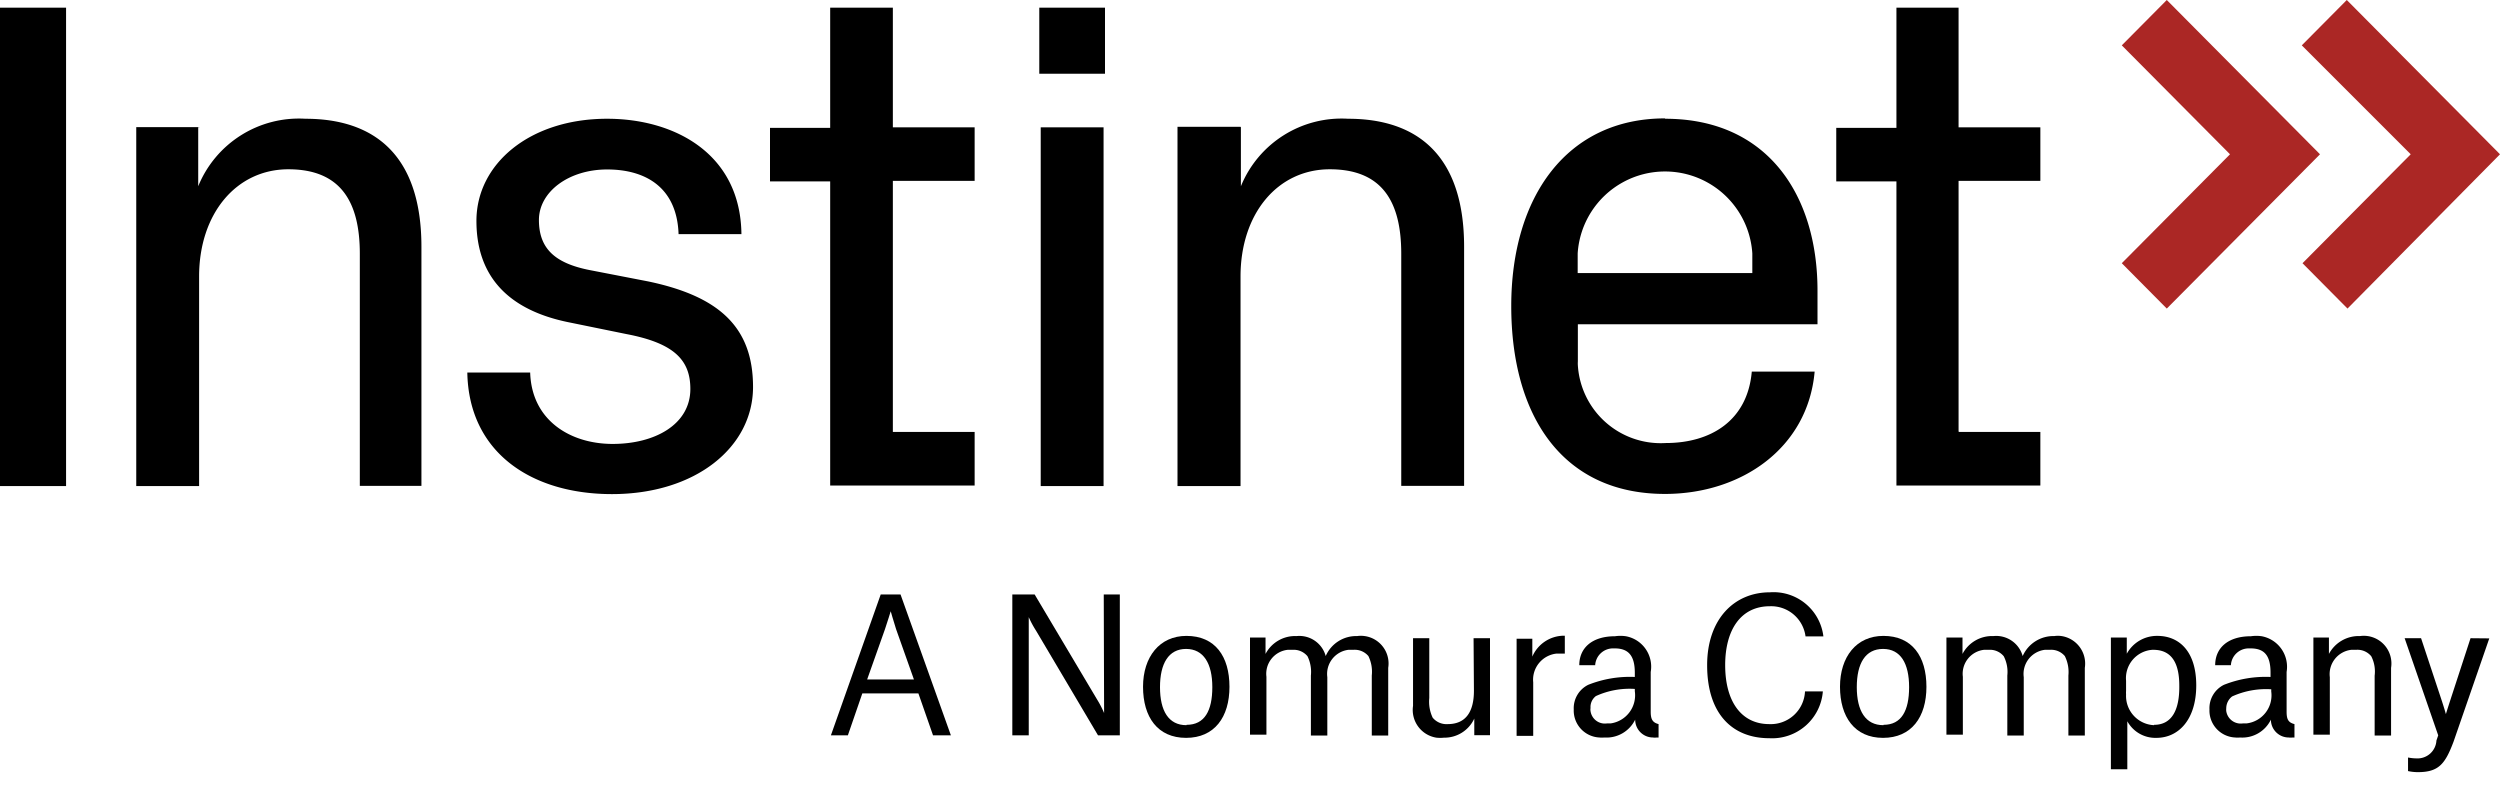
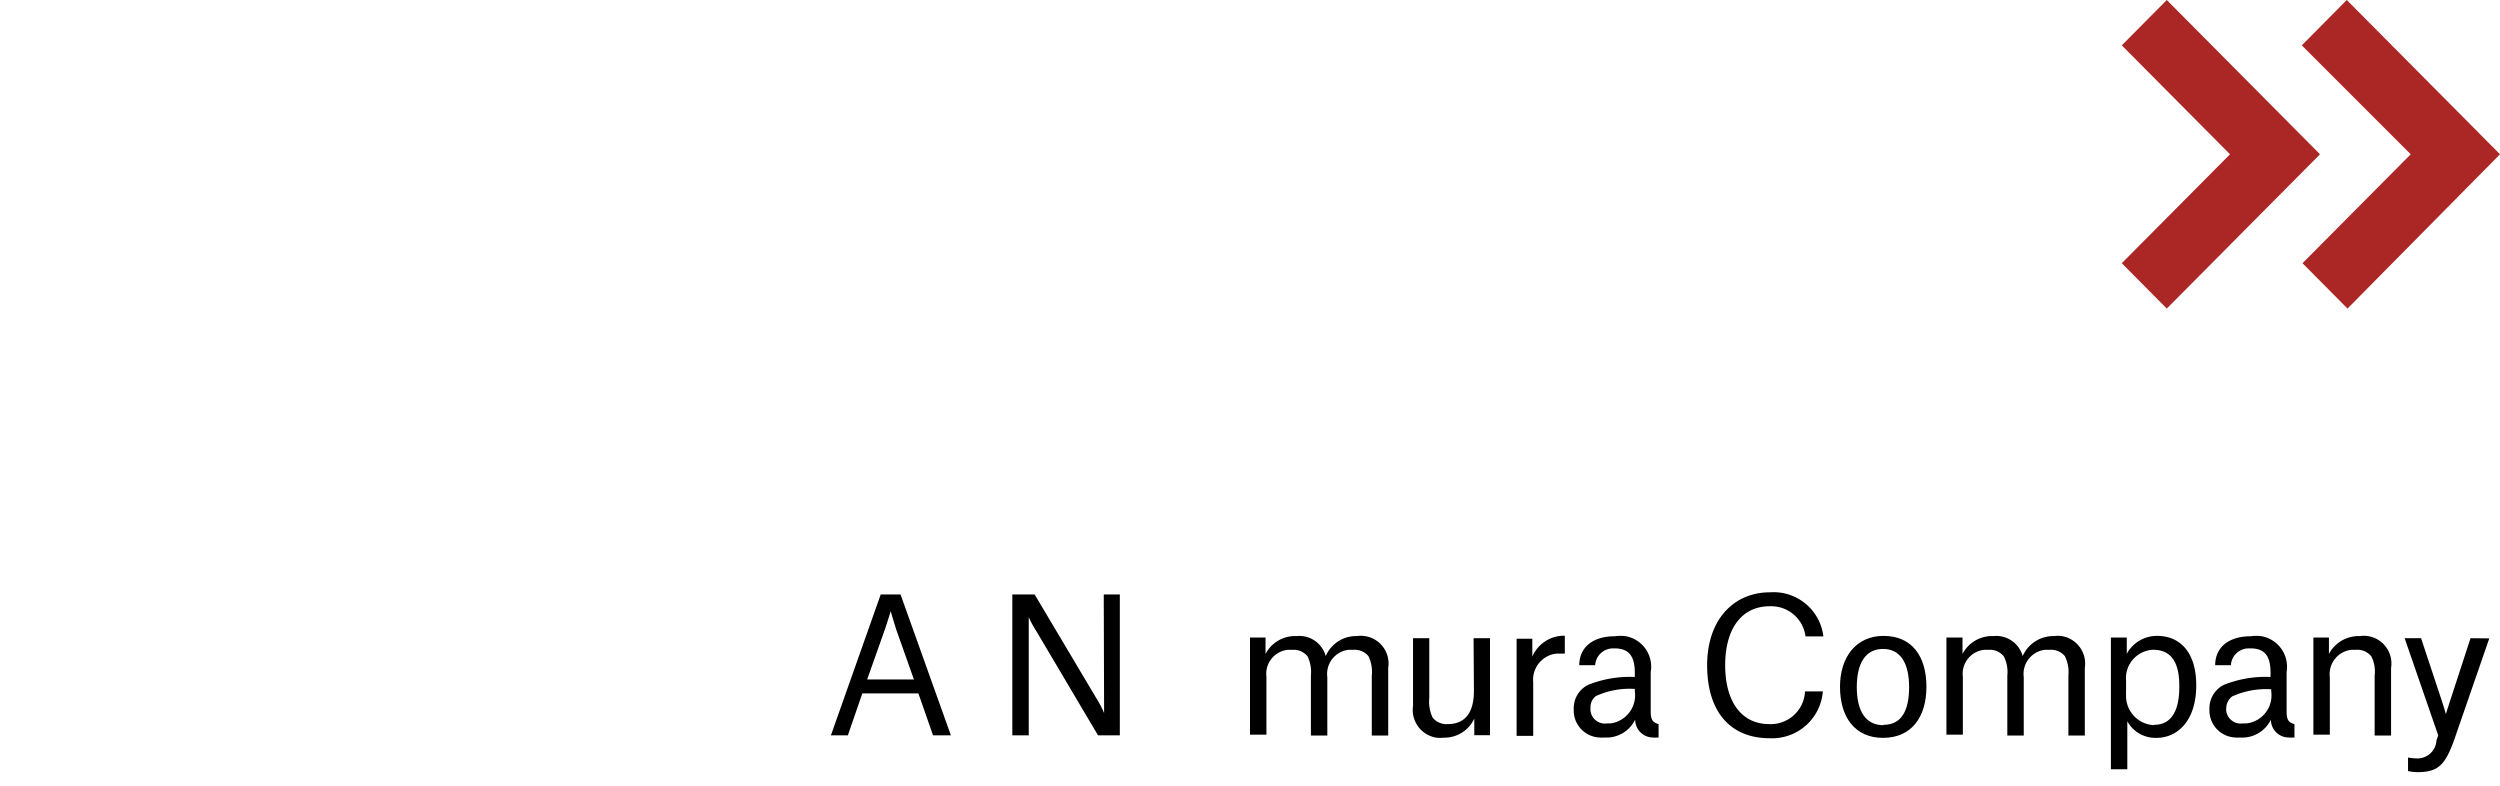
<svg xmlns="http://www.w3.org/2000/svg" id="Layer_1" data-name="Layer 1" viewBox="0 0 140 44">
  <defs>
    <style>.cls-1{fill:#ab2725;}</style>
  </defs>
-   <path d="M109.69,24.19h4.57v3H106.2V10.16h-3.37v-3h3.37V.43h3.48v6.7h4.58v3h-4.58v14Zm-21.34-10a4.9,4.9,0,0,1,9.78,0v1.1H88.35Zm4.89-7.56c-5.48,0-8.61,4.37-8.61,10.51s2.86,10.52,8.61,10.52c4.27,0,8-2.56,8.38-6.85H98.1c-.24,2.76-2.31,4-4.82,4a4.65,4.65,0,0,1-4.92-4.35,1.62,1.62,0,0,1,0-.22V18.16h13.42V16.27c0-5.36-2.81-9.62-8.53-9.62Zm-23.77.47H65.94V27.22h3.53V15.48c0-3.51,2.07-6,5-6s4,1.81,4,4.73v13h3.52V13.82c0-5.12-2.62-7.17-6.5-7.17a6.09,6.09,0,0,0-6,3.78V7.13ZM58.28,27.22H61.8V7.13H58.28ZM58.2,4.13h3.68V.43H58.2v3.7ZM50,24.19h4.58v3H46.49V10.16H43.12v-3h3.37V.43H50v6.7h4.58v3H50Zm-17-9.07c-1.95-.39-2.82-1.22-2.82-2.8S31.85,9.49,34,9.49s3.91,1,4,3.62h3.52C41.47,8.59,37.76,6.65,34,6.65c-4.34,0-7.32,2.53-7.32,5.72s1.88,5,5.13,5.67l3.28.67c2.67.51,3.57,1.46,3.57,3.07,0,2-2,3.08-4.35,3.08s-4.54-1.3-4.62-4H26.17c.08,4.49,3.6,6.81,8.1,6.81,4.7,0,7.9-2.64,7.9-6s-1.91-5.08-5.87-5.91Zm-21.79-8H7.63v20.1h3.52V15.48c0-3.51,2.08-6,5-6s4,1.81,4,4.73v13H23.6V13.82c0-5.12-2.62-7.17-6.5-7.17a6.09,6.09,0,0,0-6,3.78V7.13ZM0,27.22H3.7V.43H0Z" />
  <path class="cls-1" d="M131.42,0,128.9,2.54,135,8.64l-6.06,6.1,2.52,2.54L140,8.64ZM121.34,0l-2.52,2.54,6.06,6.1-6.06,6.1,2.52,2.54,8.58-8.64Z" />
-   <path d="M66.44,35.61c-1.5,0-2.43,1.17-2.43,2.85h0c0,1.7.82,2.86,2.41,2.86s2.43-1.16,2.43-2.86S68.05,35.61,66.44,35.61Zm0,5c-1,0-1.48-.8-1.48-2.13h0c0-1.32.48-2.14,1.46-2.14s1.47.82,1.47,2.14S67.46,40.59,66.45,40.59Z" />
  <path d="M120.82,35.61a1.92,1.92,0,0,0-1.72,1h0v-.91h-.89v7.38h.92V40.39h0a1.79,1.79,0,0,0,1.63.93c1.22,0,2.23-1,2.23-2.94S122,35.61,120.82,35.61Zm-.19,5h0a1.64,1.64,0,0,1-1.57-1.72,1.36,1.36,0,0,1,0-.2v-.57a1.59,1.59,0,0,1,1.46-1.73h.07c1.11,0,1.45.88,1.45,2C122.06,39.81,121.59,40.59,120.63,40.59Z" />
  <path d="M82.54,38.68c0,1.2-.47,1.87-1.47,1.87a1,1,0,0,1-.84-.36,2.08,2.08,0,0,1-.19-1.1V35.74h-.91v3.79a1.57,1.57,0,0,0,1.31,1.78,2,2,0,0,0,.42,0,1.84,1.84,0,0,0,1.7-1.07h0v.93h.88V35.74h-.92Z" />
  <path d="M138.35,35.74l-1.11,3.4c-.17.52-.27.85-.27.85h0s-.09-.33-.26-.84l-1.13-3.41h-.92l1.88,5.44-.1.29a1.06,1.06,0,0,1-1.12,1h0a2.5,2.5,0,0,1-.47-.05v.76a2.57,2.57,0,0,0,.55.06c1.17,0,1.53-.46,2-1.71l2-5.78Z" />
  <path d="M61.83,39.93h0a5.62,5.62,0,0,0-.4-.77l-3.49-5.87H56.69v7.89h.92V34.56h0a5.57,5.57,0,0,0,.41.76l3.47,5.86h1.22V33.29h-.9Z" />
  <path d="M49.32,33.29l-2.79,7.89h.95l.81-2.35h3.14l.82,2.35h1l-2.82-7.89Zm-.76,4.76,1-2.82h0c.15-.45.3-.93.32-1h0s.14.5.3,1l1,2.82Z" />
  <path d="M76.42,35.62a1.48,1.48,0,0,0-.42,0,1.86,1.86,0,0,0-1.76,1.12h0a1.53,1.53,0,0,0-1.63-1.12,1.87,1.87,0,0,0-1.74,1h0v-.92H70v5.44h.92V37.9a1.35,1.35,0,0,1,1.19-1.51h.27a1,1,0,0,1,.84.36,2,2,0,0,1,.19,1.08v3.36h.92V37.92a1.36,1.36,0,0,1,1.18-1.53h.28a1,1,0,0,1,.84.35,2,2,0,0,1,.19,1.09v3.36h.92V37.4A1.55,1.55,0,0,0,76.42,35.62Z" />
  <path d="M85.81,36.77h0v-1h-.88v5.44h.93v-3a1.47,1.47,0,0,1,1.32-1.61h.45v-1h-.09A1.94,1.94,0,0,0,85.81,36.77Z" />
  <path d="M128.05,39.85V37.63a1.74,1.74,0,0,0-1.39-2,2.08,2.08,0,0,0-.61,0c-1.29,0-2,.66-2,1.62h.88a1,1,0,0,1,1-.94h.1c.76,0,1.12.38,1.12,1.36v.24a6.3,6.3,0,0,0-2.61.44,1.46,1.46,0,0,0-.81,1.38,1.51,1.51,0,0,0,1.44,1.57,1.23,1.23,0,0,0,.27,0,1.78,1.78,0,0,0,1.73-1h0a1,1,0,0,0,1,1,.76.76,0,0,0,.21,0h.11v-.75C128.14,40.46,128.05,40.28,128.05,39.85Zm-2.24.66h-.2a.82.82,0,0,1-.94-.69.86.86,0,0,1,0-.16A.84.84,0,0,1,125,39a4.6,4.6,0,0,1,2.19-.4v.13h0A1.58,1.58,0,0,1,125.81,40.51Z" />
  <path d="M115.45,35.62a1.41,1.41,0,0,0-.41,0,1.88,1.88,0,0,0-1.77,1.12h0a1.54,1.54,0,0,0-1.64-1.12,1.87,1.87,0,0,0-1.73,1h0v-.92H109v5.44h.92V37.9a1.35,1.35,0,0,1,1.18-1.51h.27a1,1,0,0,1,.84.36,1.92,1.92,0,0,1,.2,1.08v3.36h.92V37.92a1.36,1.36,0,0,1,1.18-1.53h.28a1,1,0,0,1,.84.35,2,2,0,0,1,.2,1.09v3.36h.92V37.4A1.56,1.56,0,0,0,115.45,35.62Z" />
  <path d="M105.47,35.61c-1.51,0-2.43,1.17-2.43,2.85s.82,2.86,2.41,2.86,2.43-1.16,2.43-2.86S107.08,35.61,105.47,35.61Zm0,5c-1,0-1.49-.8-1.49-2.13s.48-2.14,1.47-2.14,1.46.82,1.46,2.14S106.48,40.59,105.48,40.59Z" />
  <path d="M99.08,40.55h0c-1.56,0-2.47-1.26-2.47-3.3h0c0-2,.89-3.3,2.5-3.3a1.94,1.94,0,0,1,2,1.69h1a2.81,2.81,0,0,0-3-2.47c-2,0-3.51,1.51-3.51,4.08,0,2.76,1.44,4.09,3.48,4.09a2.85,2.85,0,0,0,3-2.62h-1A1.92,1.92,0,0,1,99.08,40.55Z" />
  <path d="M132.59,35.62a1.54,1.54,0,0,0-.43,0,1.89,1.89,0,0,0-1.74,1h0v-.92h-.87v5.44h.92V37.92a1.37,1.37,0,0,1,1.2-1.53h.27a1,1,0,0,1,.85.36,1.87,1.87,0,0,1,.19,1.09v3.35h.92V37.4A1.55,1.55,0,0,0,132.59,35.62Z" />
  <path d="M92.44,39.85V37.63a1.73,1.73,0,0,0-1.39-2,2.08,2.08,0,0,0-.61,0c-1.29,0-2,.66-2,1.62h.89a1,1,0,0,1,1-.94h.09c.76,0,1.13.39,1.13,1.37v.23a6.3,6.3,0,0,0-2.61.44,1.46,1.46,0,0,0-.81,1.38,1.51,1.51,0,0,0,1.44,1.57,1.23,1.23,0,0,0,.27,0,1.79,1.79,0,0,0,1.73-1h0a1,1,0,0,0,1,1,.64.64,0,0,0,.2,0h.11v-.75C92.54,40.46,92.44,40.28,92.44,39.85Zm-2.24.66H90a.81.81,0,0,1-.93-.69.47.47,0,0,1,0-.17.77.77,0,0,1,.3-.67,4.53,4.53,0,0,1,2.18-.4v.13h0A1.59,1.59,0,0,1,90.2,40.51Z" />
</svg>